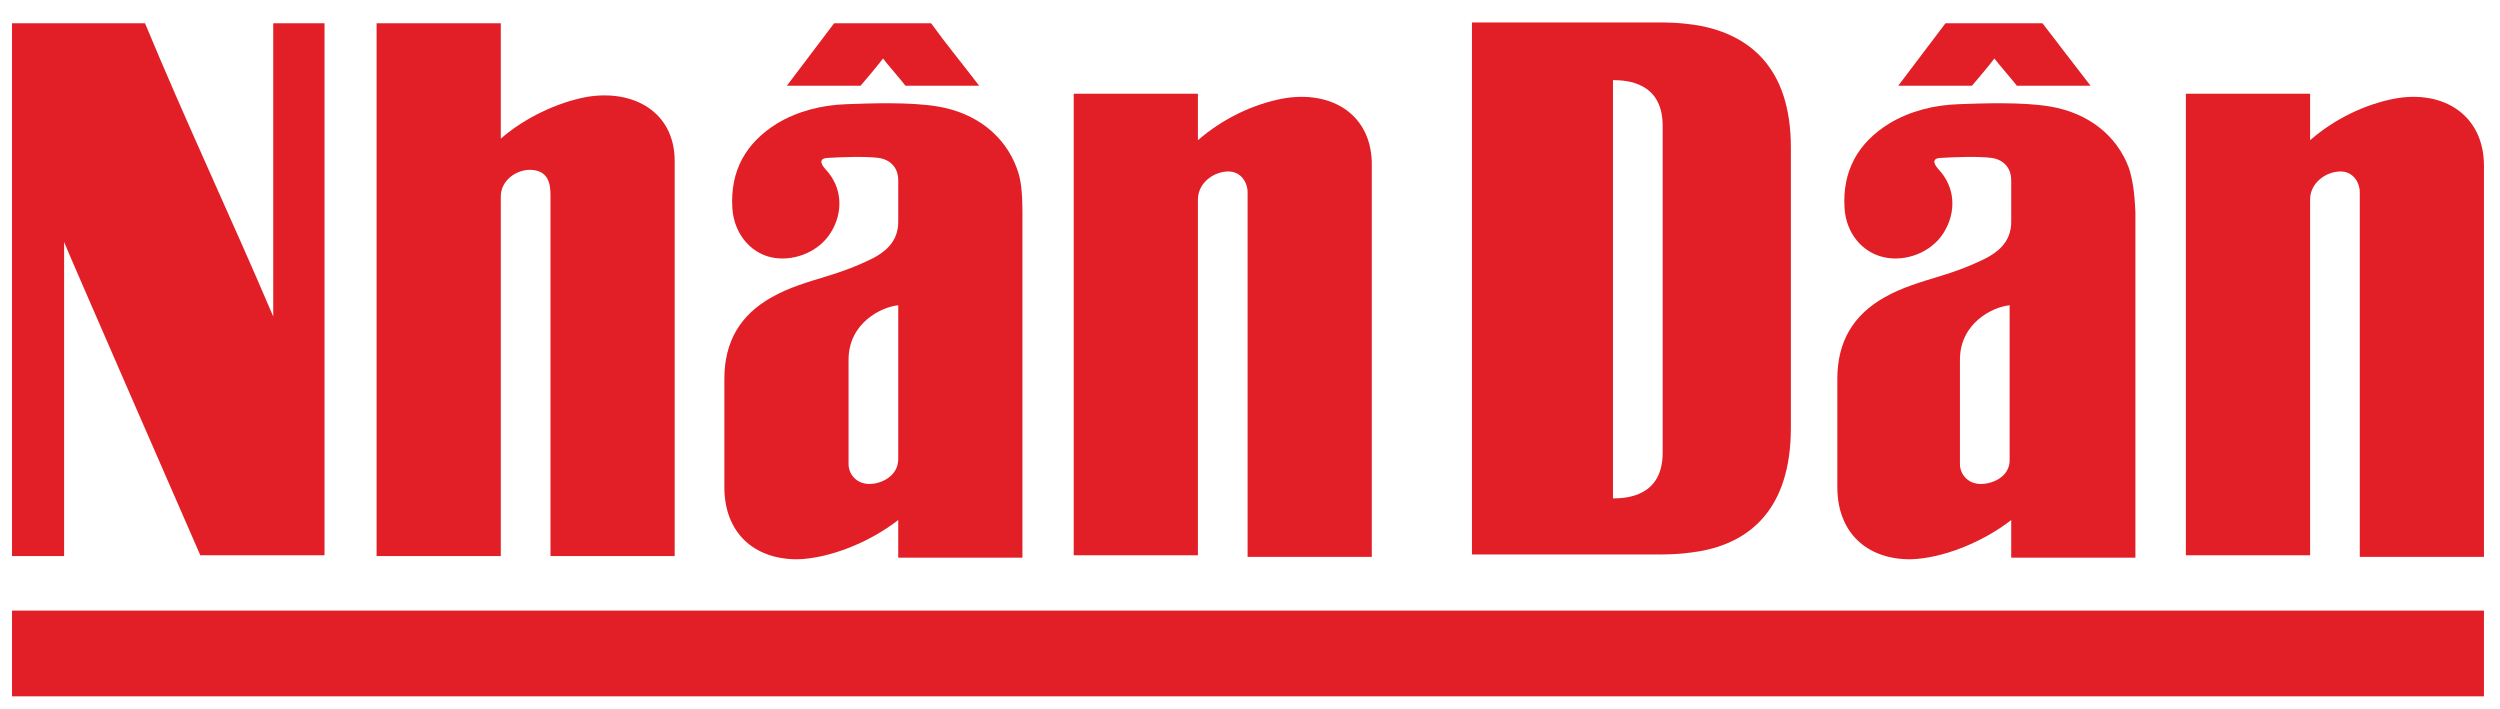
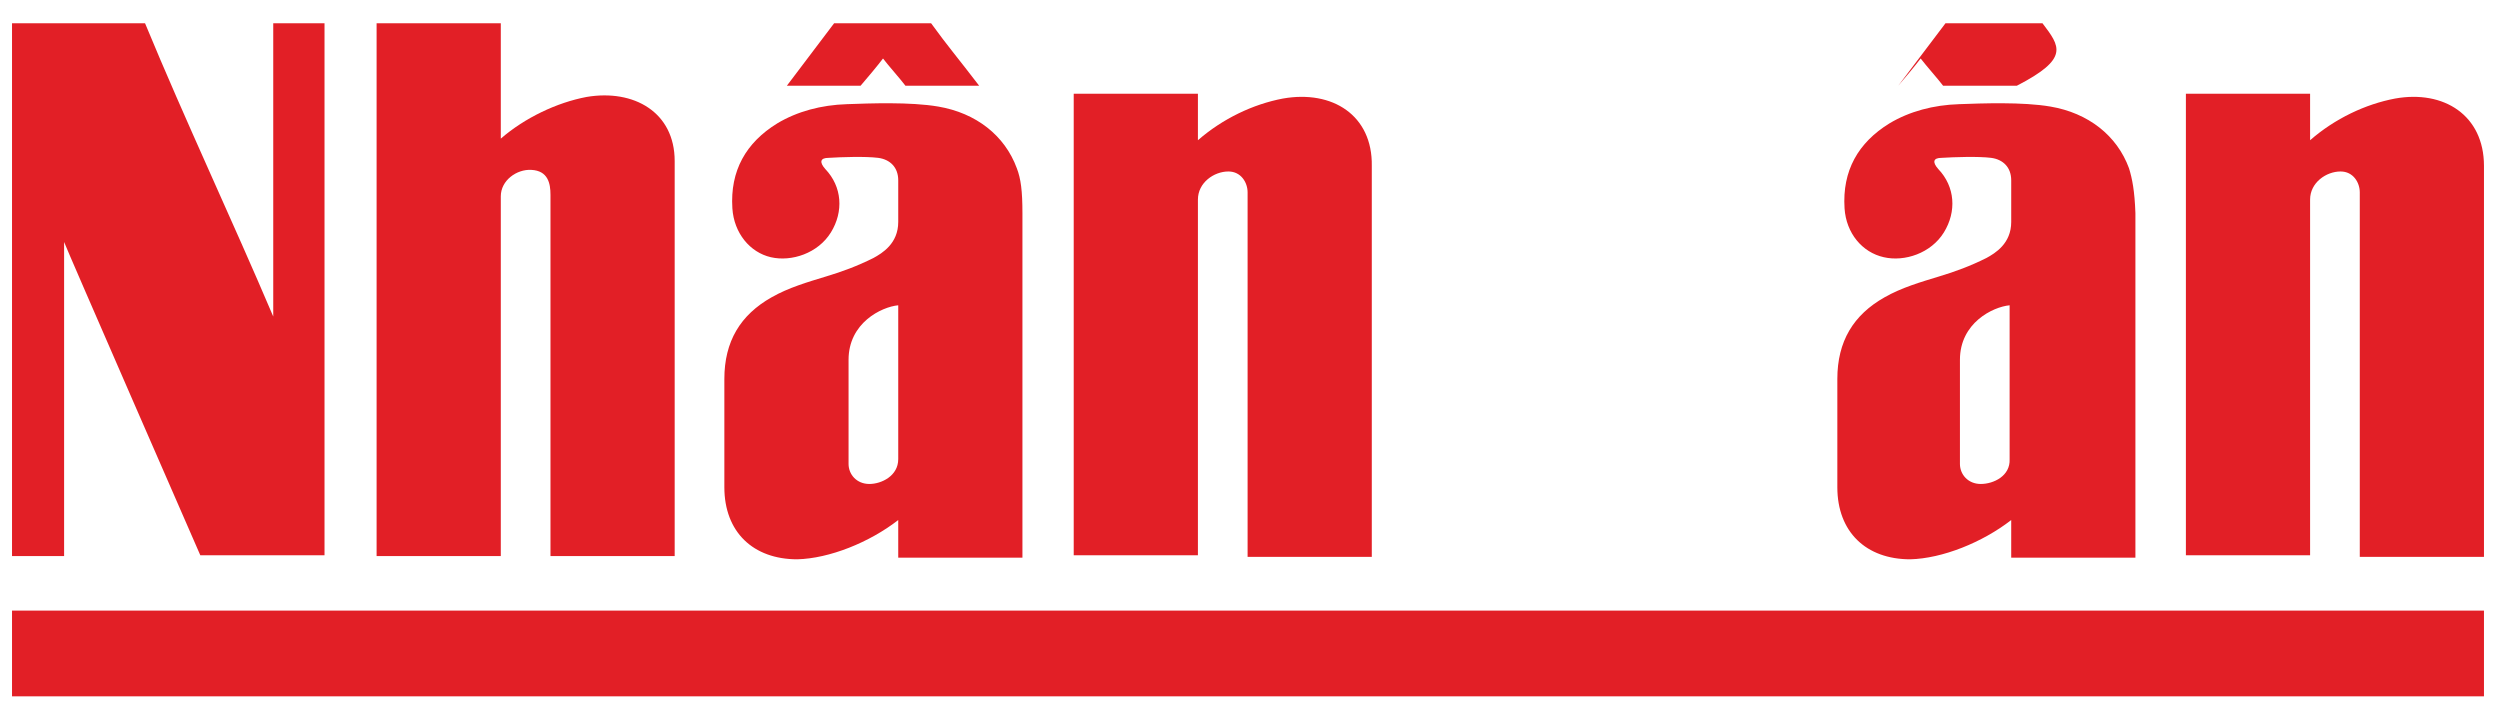
<svg xmlns="http://www.w3.org/2000/svg" version="1.1" id="Layer_1" x="0px" y="0px" viewBox="0 0 312 88.5" style="enable-background:new 0 0 312 88.5;" xml:space="preserve">
  <style type="text/css">
	.st0{fill:#E21F26;}
</style>
  <path class="st0" d="M310,76.2H1.5v10.7H310V76.2z" />
-   <path class="st0" d="M212.1,3.2c-1.3-0.2-2.5-0.4-5.3-0.4c-1.2,0-22.8,0-23.1,0v33.2v33.2c0.2,0,21.9,0,23.1,0c2.8,0,4-0.2,5.3-0.4  c6.3-1.1,11.4-5.3,11.4-15.4c0-0.6,0-9.1,0-17.5s0-16.9,0-17.5C223.5,8.5,218.4,4.4,212.1,3.2z M207.5,36.1c0,9.8,0,19.5,0,20.4  c0,5.4-4.4,5.7-6.2,5.7c0-1,0-13.7,0-26.1c0-12.4,0-25.1,0-26.1c1.8,0,6.2,0.3,6.2,5.7C207.5,16.6,207.5,26.3,207.5,36.1z" />
  <path class="st0" d="M40.5,2.9c-2.1,0-4.3,0-6.4,0v36.6c-5.1-12-11-24.5-16-36.6c-0.1,0-16.3,0-16.6,0v66.5h6.5V30.2  C8.1,30.6,25,69.3,25,69.3h15.5L40.5,2.9L40.5,2.9z" />
  <path class="st0" d="M73.2,12.1c-3.7,0.7-7.7,2.6-10.7,5.2c0-5,0-9.8,0-14.4c-0.2,0-15.4,0-15.5,0v66.5h15.5c0,0,0-38,0-44.9  c0-2,2-3.4,3.8-3.3c2.1,0.1,2.4,1.7,2.4,3.1c0,1,0,45.1,0,45.1h15.5c0,0,0-30.8,0-42.2c0-3.1,0-5.6,0-7.1  C84.2,14,79.1,11.1,73.2,12.1z" />
  <path class="st0" d="M160.1,12.3c-3.7,0.7-7.5,2.5-10.6,5.2v-5.8h-15.5v57.6h15.5V25c0,0,0-0.1,0-0.1c0-2.1,2-3.5,3.8-3.5  c1.6,0,2.4,1.4,2.4,2.6v0.4c0,0.1,0,0.2,0,0.3s0,0.2,0,0.3v44.5h15.5V20.7C171.3,14.4,166.3,11.2,160.1,12.3z" />
  <path class="st0" d="M126.9,21c-1.5-4.1-5.1-6.9-9.8-7.7c-3.5-0.6-8.6-0.4-11.4-0.3c-3.2,0.1-6.2,0.9-8.7,2.4  c-3.9,2.4-5.9,5.9-5.6,10.6c0.2,3.1,2.2,5.5,4.8,6.1c2.6,0.6,5.9-0.5,7.5-3.1c1.6-2.6,1.4-5.7-0.7-7.9c-0.8-0.9-0.6-1.4,0.4-1.4  c1.6-0.1,4.6-0.2,6.2,0c1.5,0.2,2.5,1.2,2.5,2.8c0,2.5,0,2.9,0,5.2c0,2.7-2,3.9-3.1,4.5c-2,1-3.9,1.7-5.9,2.3  c-2.3,0.7-4.7,1.4-6.8,2.6c-3.9,2.2-5.9,5.5-5.9,10.2c0,4.6,0,9,0,13.5c0,5.6,3.6,9,9.1,9c4-0.1,9-2.1,12.6-4.9v4.7h15.5  c0,0,0-37.7,0-43C127.6,23.8,127.4,22.3,126.9,21z M108.5,60.4c-1.6,0-2.6-1.2-2.6-2.5c0-4.8,0-8.6,0-13c0-4.6,4.1-6.6,6.2-6.8  c0,1,0,19.2,0,19.2C112.1,59.4,110,60.4,108.5,60.4z" />
  <path class="st0" d="M116.2,2.9c-0.3,0-11.8,0-12.1,0c-2.2,2.9-3.4,4.5-5.9,7.8c2.9,0,6.6,0,9.2,0c0.7-0.8,2.2-2.6,2.8-3.4  c0.6,0.8,2.2,2.6,2.8,3.4c2.6,0,6.3,0,9.2,0C119.6,7.3,118.3,5.8,116.2,2.9z" />
  <path class="st0" d="M298.9,12.3c-3.7,0.7-7.5,2.5-10.6,5.2v-5.8h-15.5v57.6h15.5V25c0,0,0-0.1,0-0.1c0-2.1,2-3.5,3.8-3.5  c1.6,0,2.4,1.4,2.4,2.6v0.4c0,0.1,0,0.2,0,0.3s0,0.2,0,0.3v44.5H310V20.7C310,14.4,305,11.2,298.9,12.3z" />
  <path class="st0" d="M265.7,21c-1.5-4.1-5.1-6.9-9.8-7.7c-3.5-0.6-8.6-0.4-11.4-0.3c-3.2,0.1-6.2,0.9-8.7,2.4  c-3.9,2.4-5.9,5.9-5.6,10.6c0.2,3.1,2.2,5.5,4.9,6.1c2.6,0.6,5.9-0.5,7.5-3.1c1.6-2.6,1.4-5.7-0.7-7.9c-0.8-0.9-0.6-1.4,0.4-1.4  c1.6-0.1,4.6-0.2,6.2,0c1.5,0.2,2.5,1.2,2.5,2.8c0,2.5,0,2.9,0,5.2c0,2.7-2,3.9-3.1,4.5c-2,1-3.9,1.7-5.9,2.3  c-2.3,0.7-4.7,1.4-6.8,2.6c-3.9,2.2-5.9,5.5-5.9,10.2c0,4.6,0,9,0,13.5c0,5.6,3.6,9,9.1,9c4-0.1,9-2.1,12.6-4.9v4.7h15.5  c0,0,0-37.7,0-43C266.4,23.8,266.1,22.3,265.7,21z M247.2,60.4c-1.6,0-2.6-1.2-2.6-2.5c0-4.8,0-8.6,0-13c0-4.6,4.1-6.6,6.2-6.8  c0,1,0,19.2,0,19.2C250.9,59.4,248.8,60.4,247.2,60.4z" />
-   <path class="st0" d="M254.9,2.9c-0.3,0-11.8,0-12.1,0c-2.2,2.9-3.4,4.5-5.9,7.8c2.9,0,6.6,0,9.2,0c0.7-0.8,2.2-2.6,2.8-3.4  c0.6,0.8,2.2,2.6,2.8,3.4c2.6,0,6.3,0,9.2,0C258.3,7.3,257.1,5.8,254.9,2.9z" />
+   <path class="st0" d="M254.9,2.9c-0.3,0-11.8,0-12.1,0c-2.2,2.9-3.4,4.5-5.9,7.8c0.7-0.8,2.2-2.6,2.8-3.4  c0.6,0.8,2.2,2.6,2.8,3.4c2.6,0,6.3,0,9.2,0C258.3,7.3,257.1,5.8,254.9,2.9z" />
</svg>